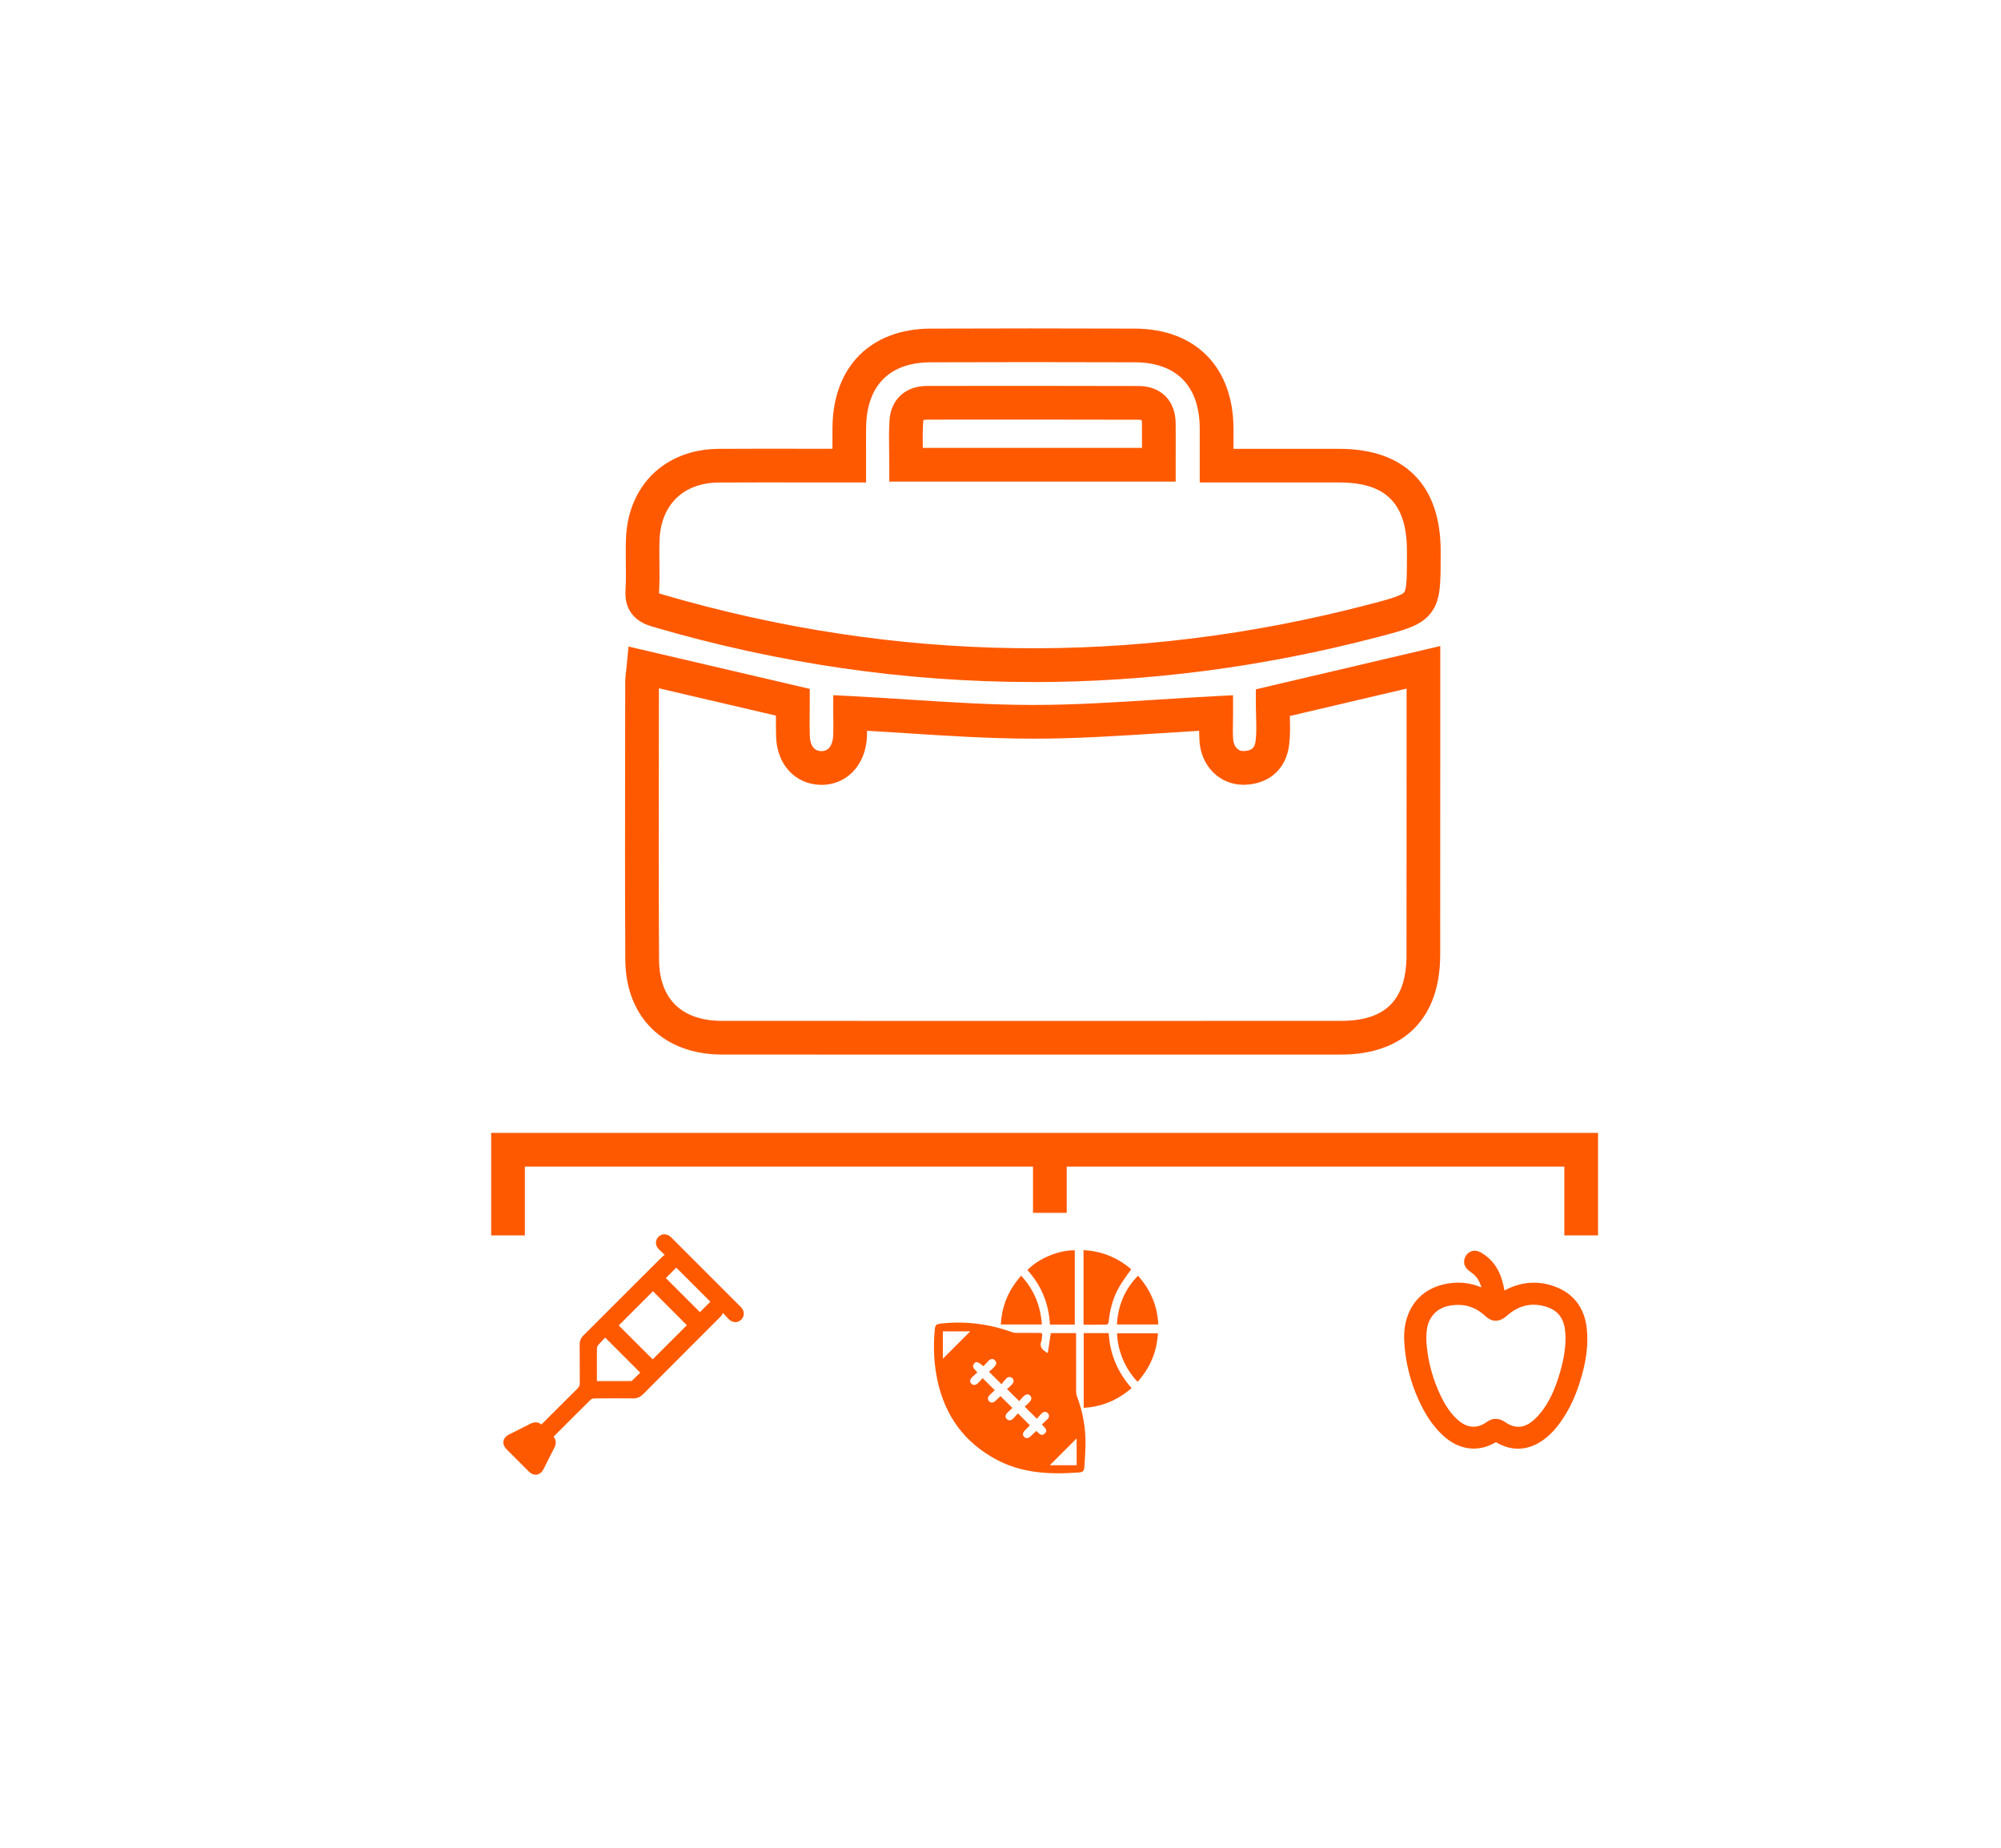
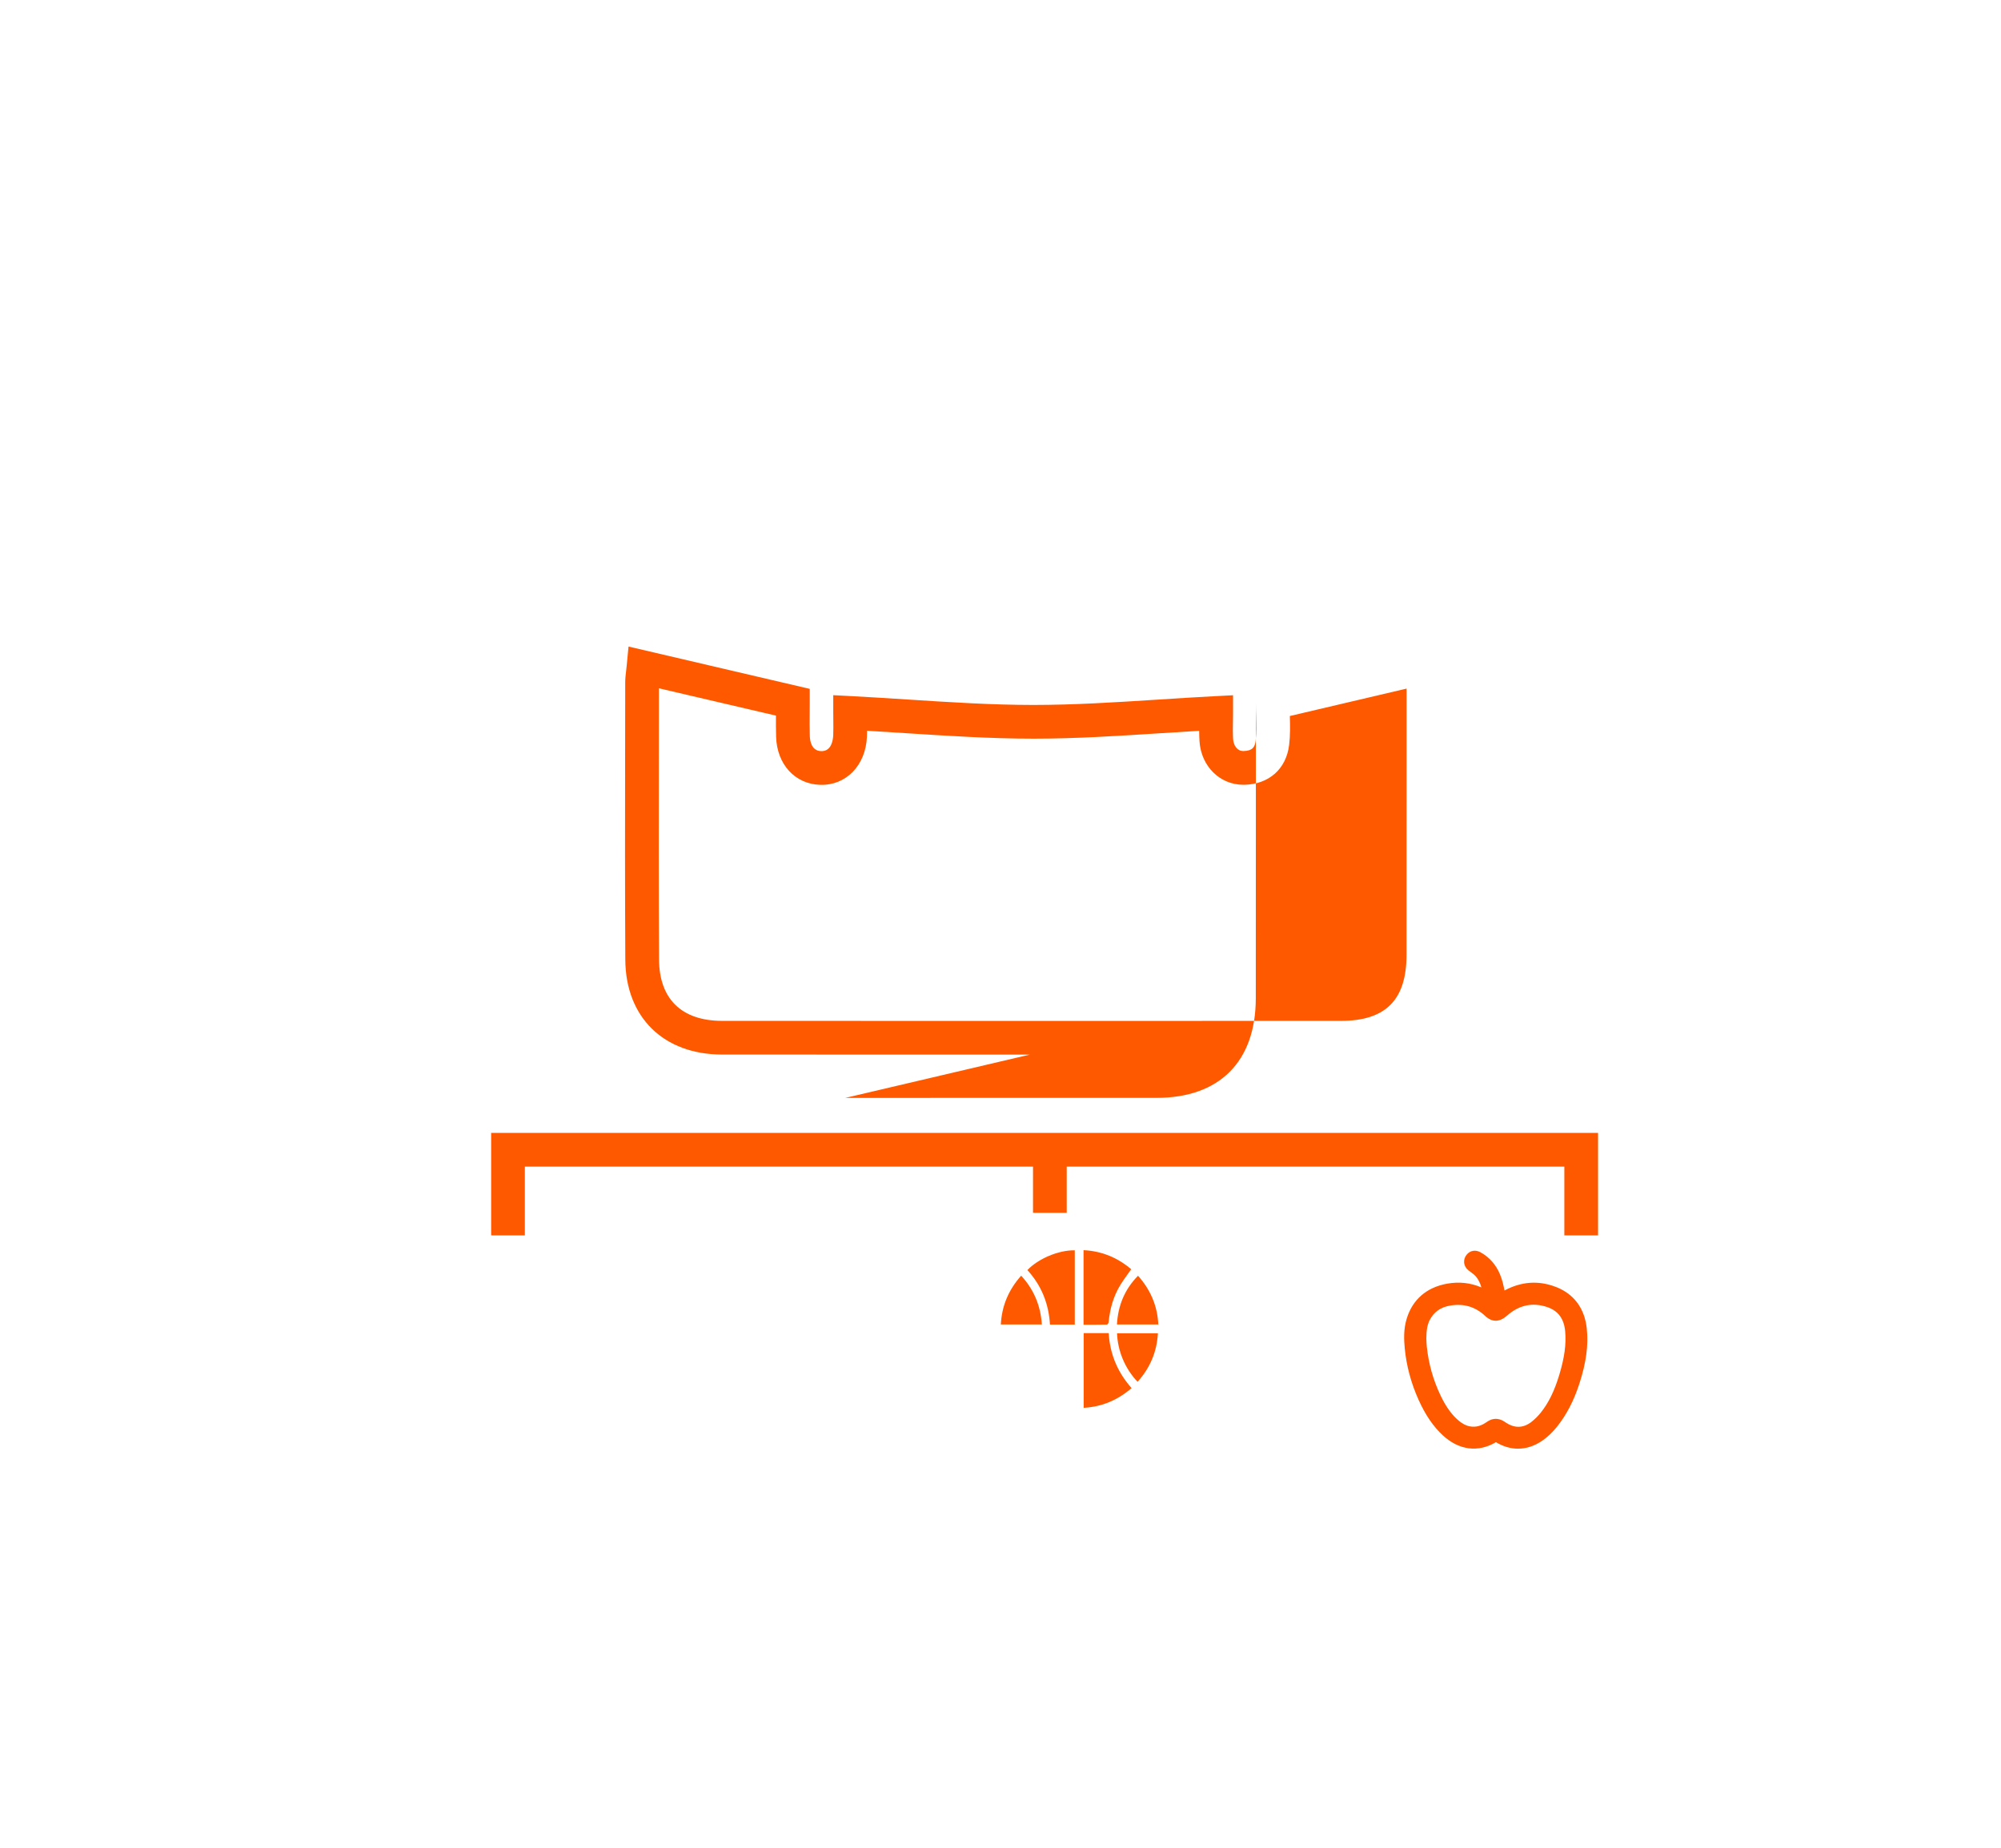
<svg xmlns="http://www.w3.org/2000/svg" id="Capa_1" data-name="Capa 1" viewBox="0 0 653 603">
  <defs>
    <style>
      .cls-1 {
        fill: #ff5900;
        stroke-width: 0px;
      }
    </style>
  </defs>
  <g id="YEkhfa.tif">
    <g>
-       <path class="cls-1" d="m336.05,344.18c-33.47,0-66.92,0-100.39-.02-19.09,0-31.5-12.16-31.6-30.97-.13-23-.09-46.37-.06-68.98.01-7.14.02-14.28.03-21.42,0-1.33.14-2.53.29-3.79.06-.54.13-1.1.19-1.72l.6-6.27,59.14,13.81v4.36c0,1.15,0,2.31-.02,3.47-.02,2.47-.04,5.02.04,7.48.05,1.83.61,4.92,3.71,5.01.04,0,.08,0,.12,0,3.25,0,3.75-3.62,3.81-5.19.06-1.59.05-3.2.03-4.9,0-.8-.02-1.59-.02-2.38v-5.79l5.79.3c6.26.33,12.53.73,18.59,1.12,14.1.91,27.42,1.76,40.94,1.77,13.41-.01,26.66-.85,40.68-1.75,6.08-.39,12.38-.8,18.68-1.12l5.79-.3v5.79c0,.84-.01,1.72-.03,2.62-.03,1.95-.07,3.96.05,5.89.12,1.92,1.21,3.95,3.41,3.91,2.95-.07,3.69-1.32,3.94-3.33.31-2.52.23-5.25.15-8.14-.04-1.42-.08-2.86-.08-4.31v-4.36l60.18-14.13v39.16c0,20.57,0,41.14-.02,61.71-.03,20.62-11.83,32.46-32.4,32.46-33.84,0-67.7.01-101.55.01Zm-121.02-119.54c0,6.53-.01,13.06-.02,19.6-.03,22.59-.07,45.94.06,68.9.07,12.91,7.39,20.02,20.6,20.03,67.31.03,134.62.02,201.93,0,14.58,0,21.38-6.83,21.4-21.47.03-20.56.02-41.13.02-61.69v-25.28s-38.1,8.95-38.1,8.95c.09,3.06.16,6.22-.23,9.44-.95,7.83-6.55,12.81-14.6,13-.11,0-.23,0-.34,0-7.67,0-13.79-6.05-14.31-14.22-.07-1.14-.1-2.28-.11-3.39-4.28.25-8.54.52-12.7.79-14.16.91-27.54,1.77-41.27,1.77h-.11c-13.88,0-27.99-.91-41.64-1.79-4.15-.27-8.39-.54-12.65-.79,0,.63-.02,1.26-.05,1.9-.37,9.35-6.75,15.99-15.23,15.75-8.22-.23-14.14-6.67-14.41-15.68-.07-2.33-.06-4.65-.05-6.91l-38.19-8.92Z" />
-       <path class="cls-1" d="m337.11,222.58c-41.54,0-82.97-6-123.99-18.01-2.36-.69-9.54-2.79-8.99-11.98.17-2.85.14-5.72.1-8.76-.03-2.68-.06-5.46.06-8.26.73-17.28,12.87-28.97,30.2-29.08,9.66-.06,19.16-.05,29.22-.03,2.63,0,5.27,0,7.94.01,0-2.46-.01-4.83.02-7.22.27-19.66,12.53-31.92,31.97-32,21.48-.08,43.31-.09,66.75,0,19.71.07,32.03,12.51,32.14,32.47.01,2.18.01,4.37,0,6.76h6.99c9.33,0,18.44,0,27.56,0,21.24.01,32.99,11.76,33.06,33.08v1.78c0,9.42,0,14.56-3.2,18.71-3.23,4.17-8.25,5.48-17.36,7.87-37.41,9.79-74.98,14.68-112.47,14.68Zm-122.02-28.95c.23.1.58.23,1.11.38,76.1,22.27,153.68,23.37,230.58,3.25,5.64-1.48,10.51-2.75,11.45-3.96.91-1.17.9-5.9.9-11.89v-1.83c-.06-15.29-6.86-22.11-22.07-22.12-9.11,0-18.22,0-27.55,0h-17.99s0-9.89,0-9.89c0-2.81,0-5.3,0-7.8-.08-13.84-7.6-21.49-21.18-21.53-23.41-.08-45.22-.08-66.67,0-13.37.05-20.83,7.56-21.02,21.15-.04,2.72-.03,5.45-.02,8.34,0,1.38,0,2.78,0,4.23v5.5h-5.5c-4.56,0-9.04,0-13.47-.01-10.03-.01-19.51-.03-29.13.03-11.41.07-18.8,7.18-19.28,18.54-.11,2.5-.08,5.01-.05,7.67.04,3.1.07,6.31-.12,9.54,0,.15-.01.29-.01.39Zm168.58-36.46h-93.47v-5.5c0-1.48-.02-2.94-.04-4.38-.05-3.34-.1-6.8.13-10.25.46-6.73,5.26-11.08,12.23-11.09,21.95-.02,45.36-.04,69.07.03,7.26.02,12,4.77,12.07,12.09.03,2.99.02,5.97.01,9.15v9.95Zm-82.53-11h71.54c0-2.76,0-5.38-.02-8,0-.57-.08-.92-.14-1.08-.15-.05-.47-.11-.97-.11-23.69-.07-47.09-.05-69.02-.03-.87,0-1.17.19-1.17.2.02,0-.07.22-.1.64-.18,2.7-.16,5.47-.12,8.38Z" />
+       <path class="cls-1" d="m336.05,344.18c-33.47,0-66.92,0-100.39-.02-19.09,0-31.5-12.16-31.6-30.97-.13-23-.09-46.37-.06-68.98.01-7.14.02-14.28.03-21.42,0-1.33.14-2.53.29-3.79.06-.54.13-1.1.19-1.72l.6-6.27,59.14,13.81v4.36c0,1.15,0,2.31-.02,3.47-.02,2.47-.04,5.02.04,7.48.05,1.83.61,4.92,3.71,5.01.04,0,.08,0,.12,0,3.25,0,3.75-3.62,3.81-5.19.06-1.59.05-3.2.03-4.9,0-.8-.02-1.59-.02-2.38v-5.79l5.79.3c6.26.33,12.53.73,18.59,1.12,14.1.91,27.42,1.76,40.94,1.77,13.41-.01,26.66-.85,40.68-1.75,6.08-.39,12.38-.8,18.68-1.12l5.79-.3v5.79c0,.84-.01,1.72-.03,2.62-.03,1.95-.07,3.96.05,5.89.12,1.92,1.21,3.95,3.41,3.91,2.95-.07,3.69-1.32,3.94-3.33.31-2.52.23-5.25.15-8.14-.04-1.42-.08-2.86-.08-4.31v-4.36v39.16c0,20.57,0,41.14-.02,61.71-.03,20.62-11.83,32.46-32.4,32.46-33.84,0-67.7.01-101.55.01Zm-121.02-119.54c0,6.53-.01,13.06-.02,19.6-.03,22.59-.07,45.94.06,68.9.07,12.91,7.39,20.02,20.6,20.03,67.31.03,134.62.02,201.93,0,14.58,0,21.38-6.83,21.4-21.47.03-20.56.02-41.13.02-61.69v-25.28s-38.1,8.95-38.1,8.95c.09,3.06.16,6.22-.23,9.44-.95,7.83-6.55,12.81-14.6,13-.11,0-.23,0-.34,0-7.67,0-13.79-6.05-14.31-14.22-.07-1.14-.1-2.28-.11-3.39-4.28.25-8.54.52-12.7.79-14.16.91-27.54,1.77-41.27,1.77h-.11c-13.88,0-27.99-.91-41.64-1.79-4.15-.27-8.39-.54-12.65-.79,0,.63-.02,1.26-.05,1.9-.37,9.35-6.75,15.99-15.23,15.75-8.22-.23-14.14-6.67-14.41-15.68-.07-2.33-.06-4.65-.05-6.91l-38.19-8.92Z" />
    </g>
  </g>
  <g>
    <path class="cls-1" d="m507.54,419.93c-5.57-2.1-11.15-1.68-16.58,1.24-.29-1.69-.72-3.48-1.43-5.21-1.32-3.21-3.47-5.66-6.38-7.26-1.59-.88-3.29-.63-4.43.66-.69.77-1.01,1.74-.92,2.71.1,1.01.63,1.92,1.5,2.58l.5.38c.71.53,1.38,1.03,1.84,1.57.87,1.03,1.41,2.22,1.8,3.56-3.53-1.51-7.27-1.92-11.16-1.23-6.73,1.2-11.31,5.16-13.23,11.46-1.05,3.44-.9,6.85-.62,9.73.56,5.72,2.08,11.35,4.51,16.73,2.26,5.01,4.79,8.7,7.95,11.62,5.23,4.83,11.5,5.62,17.29,2.2,2.35,1.41,4.78,2.12,7.21,2.12,2.78,0,5.54-.92,8.14-2.77,1.65-1.17,3.15-2.61,4.59-4.41,3.07-3.84,5.45-8.4,7.26-13.95,2.26-6.92,3.03-12.68,2.44-18.14-.72-6.63-4.27-11.34-10.27-13.6Zm-16.22,44.28l-.11-.08c-.15-.11-.31-.21-.46-.3-.87-.52-1.76-.78-2.64-.78-.96,0-1.9.31-2.77.93-1.5,1.07-2.86,1.59-4.27,1.63-2.03.06-3.81-.75-5.79-2.64-1.96-1.86-3.6-4.26-5.17-7.54-2.4-5.02-3.92-10.4-4.5-16-.07-.69-.1-1.38-.12-1.93l-.03-.55c.02-2.52.24-4.55,1.19-6.3,1.39-2.56,3.54-4.05,6.57-4.56,4.47-.75,8.22.36,11.46,3.39,2.26,2.11,4.66,2.07,7.16-.14,3.9-3.45,8.31-4.38,13.09-2.76,3.55,1.21,5.46,3.78,5.84,7.88.38,4.18-.21,8.57-1.92,14.24-1.57,5.21-3.48,9.12-6.01,12.29-.93,1.16-2,2.22-3.09,3.07-2.68,2.06-5.51,2.11-8.41.16Z" />
-     <path class="cls-1" d="m218.96,403.76c-1.22-1.21-2.93-1.24-4.06-.13-1.17,1.15-1.12,2.85.13,4.12.57.57,1.17,1.11,1.89,1.78-.43.34-.73.54-.97.78-8.52,8.51-17.03,17.04-25.56,25.54-.84.84-1.23,1.76-1.22,2.94.03,4.22,0,8.45.03,12.67,0,.69-.21,1.17-.7,1.65-3.72,3.68-7.41,7.39-11.12,11.09-.22.22-.45.43-.71.68-1.3-1.02-2.56-.79-3.9-.08-2.2,1.16-4.44,2.24-6.67,3.36-2.08,1.05-2.45,3.15-.81,4.8,2.42,2.44,4.85,4.87,7.29,7.29,1.65,1.64,3.75,1.29,4.81-.8,1.13-2.22,2.2-4.46,3.36-6.66.7-1.33.94-2.6-.06-3.88.11-.14.17-.25.26-.33,3.92-3.93,7.84-7.86,11.79-11.76.29-.28.83-.43,1.25-.44,4.16-.03,8.32-.05,12.49,0,1.39.02,2.45-.42,3.44-1.41,8.42-8.48,16.88-16.92,25.32-25.38.26-.26.41-.64.69-1.09.81.87,1.32,1.46,1.88,2.02,1.24,1.22,2.9,1.29,4.05.19,1.17-1.12,1.17-2.88-.07-4.13-7.59-7.61-15.2-15.21-22.81-22.81Zm-12.64,46.79c-.14.13-.4.18-.6.18-3.59.01-7.18,0-10.93,0v-4.33c0-2.11-.02-4.22.02-6.33,0-.39.2-.85.45-1.15.74-.86,1.55-1.65,2.24-2.38,3.84,3.84,7.59,7.59,11.44,11.44-.79.77-1.7,1.68-2.63,2.56Zm6.68-6.91c-3.68-3.67-7.42-7.41-11.08-11.07,3.72-3.72,7.47-7.47,11.16-11.16,3.63,3.63,7.38,7.39,11.07,11.08-3.67,3.67-7.43,7.43-11.15,11.15Zm15.41-15.4c-3.67-3.67-7.43-7.43-11.13-11.13,1.09-1.09,2.29-2.28,3.41-3.4,3.67,3.67,7.43,7.42,11.12,11.12-1.09,1.09-2.28,2.29-3.41,3.42Z" />
    <polygon class="cls-1" points="160.28 369.73 160.28 403.18 171.28 403.18 171.28 380.73 337.11 380.73 337.11 395.82 348.11 395.82 348.11 380.73 510.5 380.73 510.5 403.18 521.5 403.18 521.5 369.73 160.28 369.73" />
-     <path class="cls-1" d="m351.18,454.18c-.02-6.01-.01-12.02-.01-18.03v-1.08h-8.25c-.33,2.18-.66,4.3-.99,6.51-1.77-.96-2.86-1.99-2.07-3.97.21-.52.1-1.15.22-1.72.17-.75-.15-.89-.81-.88-2.53.02-5.06.02-7.6,0-.45,0-.91-.08-1.33-.23-7.52-2.7-15.25-3.72-23.21-2.83-1.66.19-1.93.45-2.09,2.15-.51,5.53-.28,11.03.9,16.47,2.48,11.48,8.74,20.14,19.15,25.74,8.42,4.53,17.47,4.92,26.7,4.26,1.77-.13,1.99-.43,2.11-2.21.15-2.19.28-4.37.33-6.56.14-5.58-.83-10.98-2.81-16.2-.17-.44-.24-.95-.24-1.42Zm-43.48-10.74v-8.95h8.95c-3.03,3.03-5.94,5.94-8.95,8.95Zm34.08,19.79c-.56.56-1.15,1.08-1.76,1.65.68.96,2.18,1.72.93,2.95-1.21,1.19-1.97-.2-2.76-.84-.61.58-1.19,1.11-1.75,1.66-.81.8-1.61.92-2.22.3-.6-.62-.51-1.35.27-2.15.51-.52,1.03-1.04,1.54-1.57.04-.04.06-.11.05-.09-1.26-1.26-2.51-2.5-3.88-3.88-.48.53-1.01,1.16-1.59,1.73-.66.66-1.47.71-2.03.17-.62-.59-.58-1.36.14-2.08.56-.56,1.15-1.09,1.66-1.58-1.32-1.32-2.56-2.56-3.88-3.87-.46.44-1.02.98-1.6,1.52-.76.71-1.5.78-2.1.2-.61-.59-.53-1.4.23-2.15.54-.53,1.11-1.03,1.6-1.48-1.34-1.34-2.58-2.58-3.95-3.95-.45.48-.99,1.09-1.57,1.66-.7.69-1.53.74-2.1.17-.6-.6-.56-1.36.17-2.09.56-.55,1.17-1.05,1.77-1.58-.76-1.02-2.08-1.7-.99-3.01.6-.71,1.14-.53,3,.96.53-.58,1.05-1.2,1.63-1.78.7-.7,1.51-.75,2.09-.16.6.6.55,1.37-.15,2.1-.27.29-.55.57-.84.84-.29.26-.61.5-.96.78,1.39,1.39,2.61,2.62,4.09,4.09.48-.58.94-1.21,1.48-1.78.7-.73,1.5-.76,2.08-.16.56.59.51,1.31-.16,2.03-.27.29-.55.58-.84.84-.27.25-.56.47-.78.64,1.35,1.33,2.6,2.56,4,3.94.36-.39.85-.95,1.37-1.49.82-.83,1.61-.92,2.22-.29.59.61.48,1.41-.35,2.23-.5.49-1.02.96-1.45,1.36,1.32,1.31,2.56,2.54,3.98,3.95.37-.42.88-1.05,1.45-1.63.72-.74,1.48-.8,2.08-.22.61.58.57,1.37-.15,2.09Zm9.57,14.95h-8.75c2.91-2.91,5.83-5.83,8.75-8.75v8.75Z" />
    <path class="cls-1" d="m353.65,435.08v24.38c5.98-.35,11.09-2.52,15.63-6.44-4.59-5.17-7.07-11.13-7.47-17.94h-8.17Z" />
    <path class="cls-1" d="m361.24,432.29c.19,0,.52-.51.55-.81.43-4.4,1.58-8.56,3.95-12.32,1.05-1.67,2.24-3.25,3.42-4.93-4.45-3.79-9.6-5.93-15.56-6.23v24.33c2.61,0,5.13.02,7.65-.04Z" />
    <path class="cls-1" d="m350.74,432.28v-24.23c-5.37-.09-11.98,2.78-15.46,6.45,4.57,5.02,6.98,10.98,7.36,17.79h8.1Z" />
    <path class="cls-1" d="m364.5,432.25h13.5c-.3-6.14-2.57-11.35-6.62-15.9-4.39,4.46-6.53,9.76-6.88,15.9Z" />
    <path class="cls-1" d="m326.61,432.25h13.38c-.4-6.11-2.58-11.39-6.75-15.92-4.09,4.6-6.32,9.83-6.63,15.92Z" />
    <path class="cls-1" d="m371.23,450.97c4.08-4.53,6.29-9.77,6.64-15.84h-13.34c.2,5.64,2.54,11.5,6.71,15.84Z" />
  </g>
</svg>